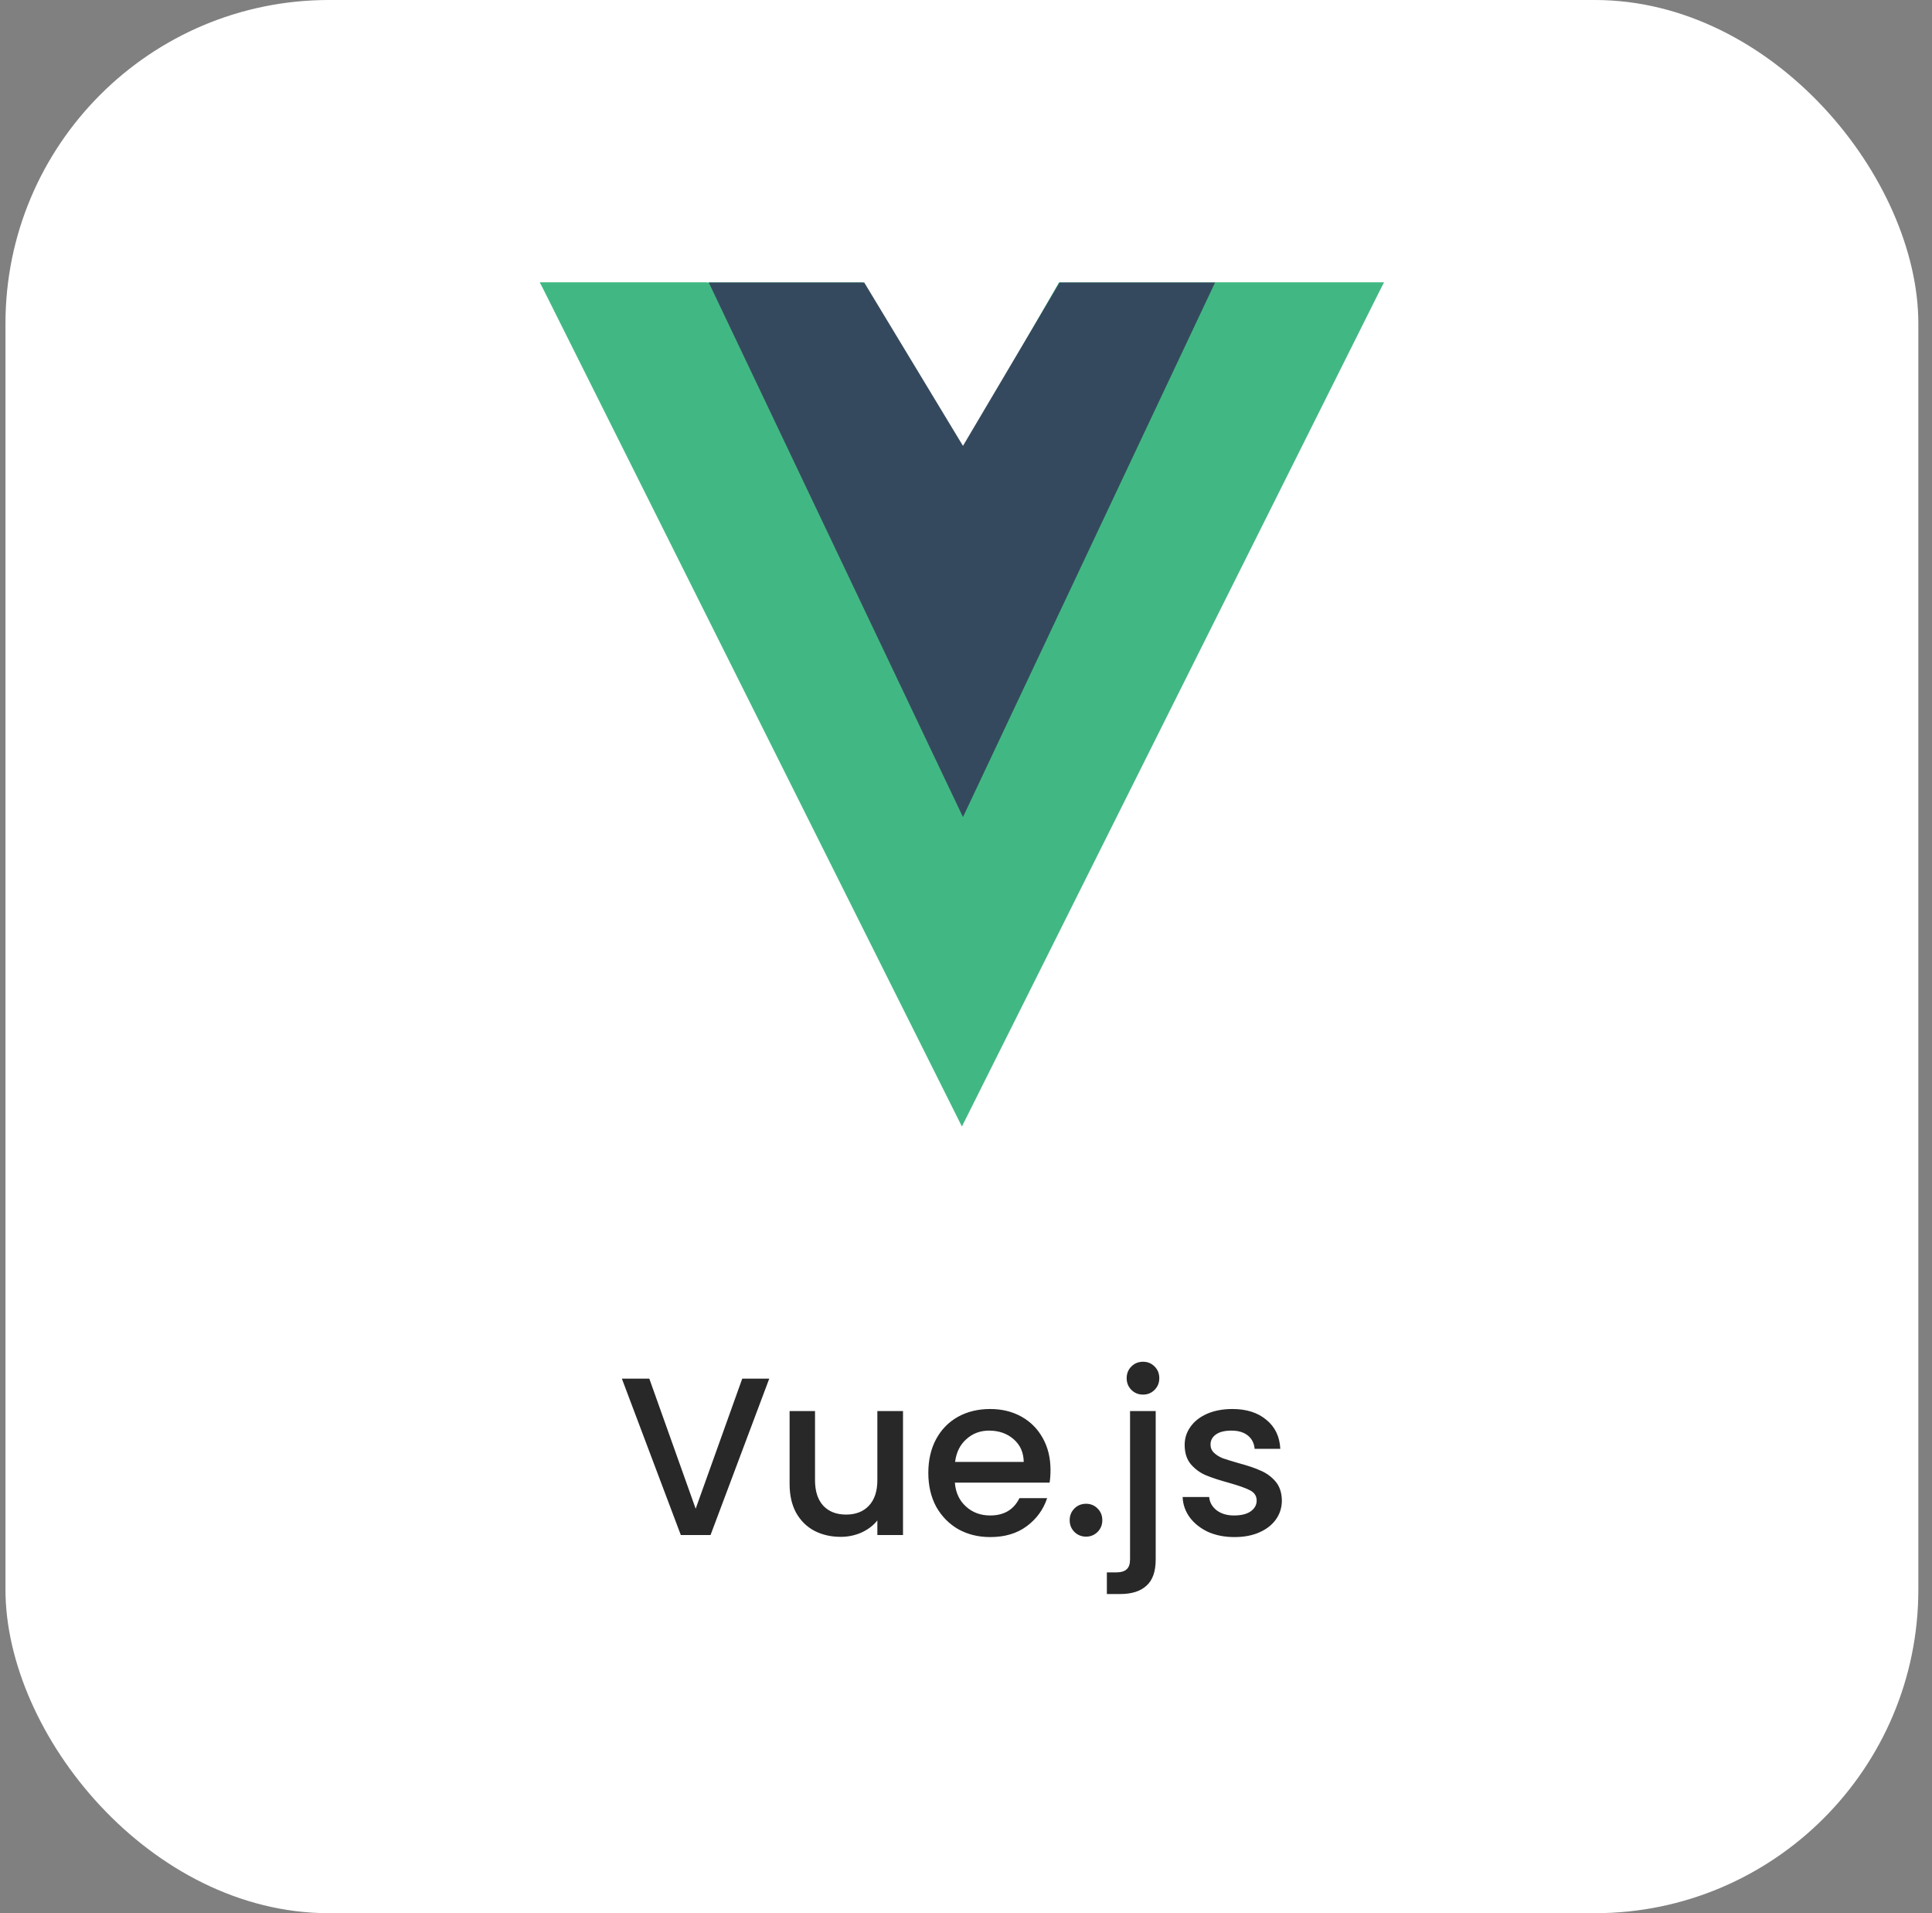
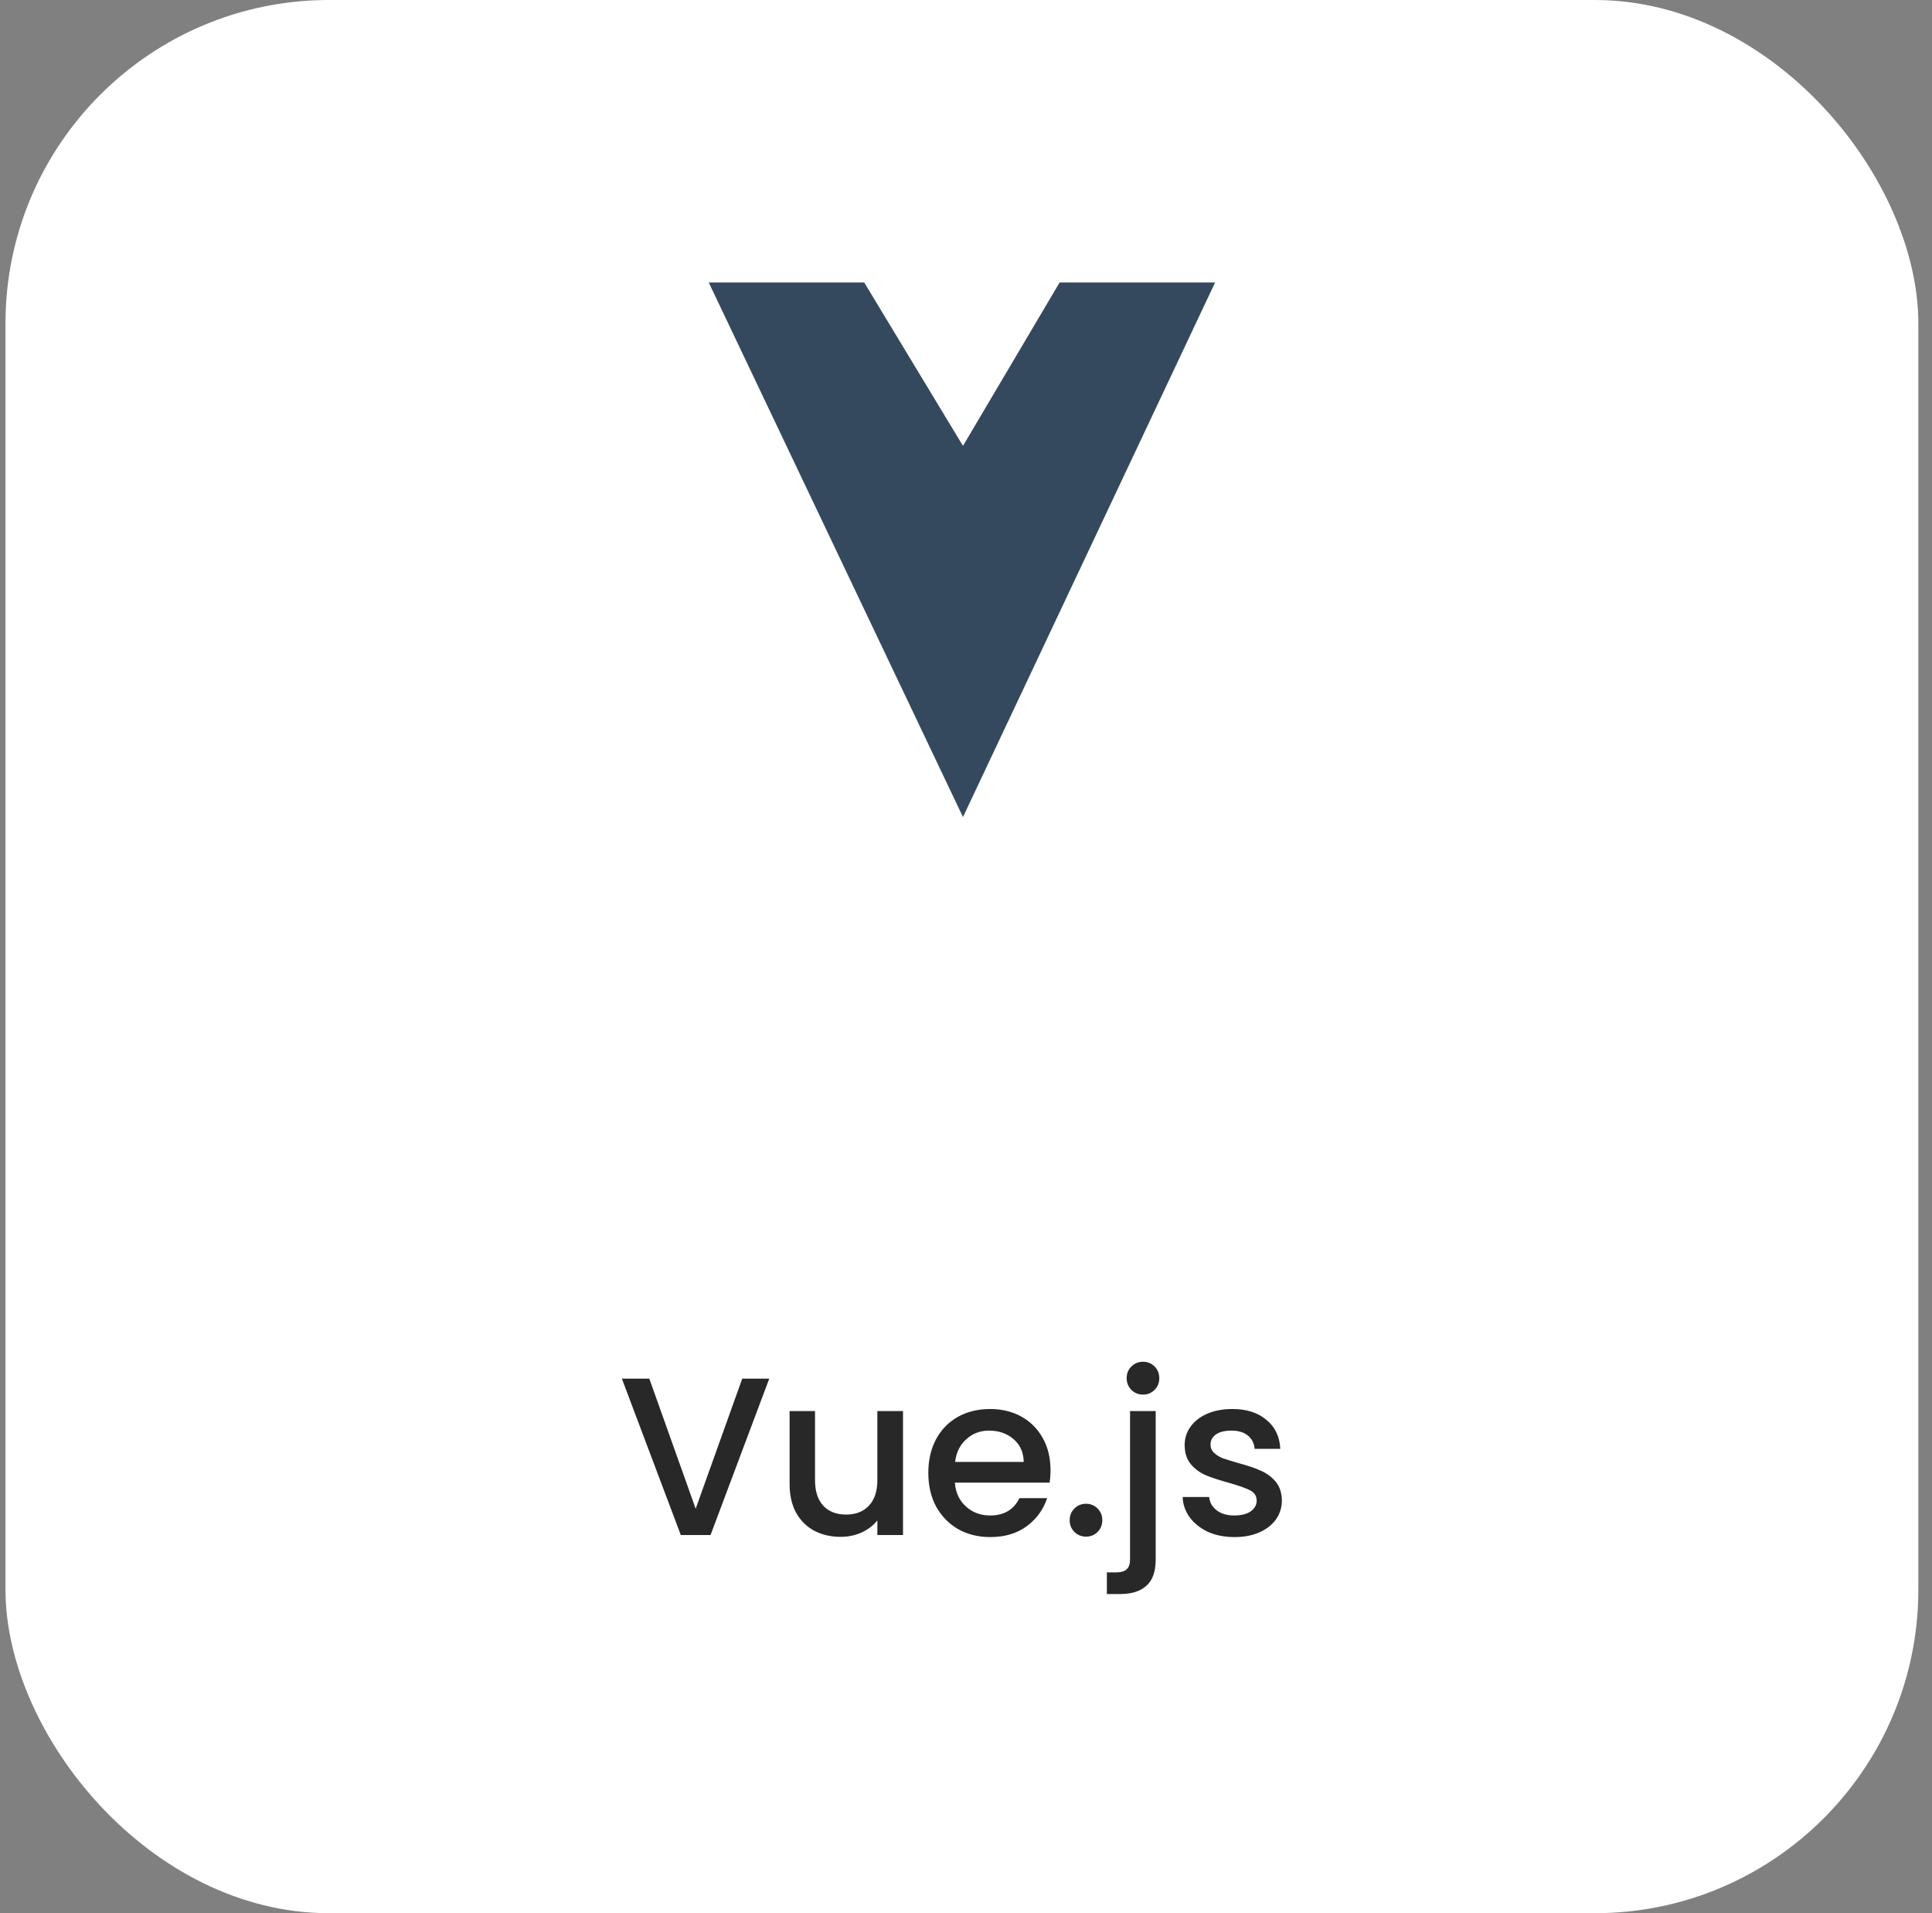
<svg xmlns="http://www.w3.org/2000/svg" width="101" height="100" viewBox="0 0 101 100" fill="none">
  <rect x="0" y="0" width="101" height="100" fill="#808080" stroke="none" />
  <rect x="0.286" width="100" height="100" rx="16.912" fill="white" />
-   <path d="M63.521 14.765H72.345L50.286 52.816L28.227 14.765H45.102L50.286 23.588L55.359 14.765H63.521Z" fill="#41B883" />
-   <path d="M28.227 14.765L50.286 58.882L72.345 14.765H63.521L50.286 41.235L36.94 14.765H28.227Z" fill="#41B883" />
  <path d="M37.051 14.765L50.342 42.706L63.522 14.765H55.394L50.342 23.305L45.179 14.765H37.051Z" fill="#35495E" />
  <path d="M40.215 72.059L37.145 80.235H35.592L32.509 72.059H33.944L36.368 78.859L38.803 72.059H40.215ZM47.207 73.753V80.235H45.866V79.471C45.654 79.737 45.376 79.949 45.031 80.106C44.694 80.255 44.333 80.329 43.948 80.329C43.439 80.329 42.98 80.224 42.572 80.012C42.172 79.8 41.854 79.486 41.619 79.071C41.392 78.655 41.278 78.153 41.278 77.565V73.753H42.607V77.365C42.607 77.945 42.752 78.392 43.042 78.706C43.333 79.012 43.729 79.165 44.231 79.165C44.733 79.165 45.129 79.012 45.419 78.706C45.717 78.392 45.866 77.945 45.866 77.365V73.753H47.207ZM54.918 76.835C54.918 77.078 54.902 77.298 54.871 77.494H49.918C49.957 78.012 50.149 78.427 50.495 78.741C50.84 79.055 51.263 79.212 51.765 79.212C52.487 79.212 52.996 78.91 53.294 78.306H54.742C54.545 78.902 54.189 79.392 53.671 79.776C53.161 80.153 52.526 80.341 51.765 80.341C51.145 80.341 50.589 80.204 50.094 79.929C49.608 79.647 49.224 79.255 48.941 78.753C48.667 78.243 48.53 77.655 48.53 76.988C48.53 76.322 48.663 75.737 48.93 75.235C49.204 74.725 49.585 74.333 50.071 74.059C50.565 73.784 51.13 73.647 51.765 73.647C52.377 73.647 52.922 73.78 53.4 74.047C53.879 74.314 54.251 74.69 54.518 75.177C54.785 75.655 54.918 76.208 54.918 76.835ZM53.518 76.412C53.51 75.918 53.334 75.522 52.989 75.224C52.644 74.925 52.216 74.776 51.706 74.776C51.243 74.776 50.847 74.925 50.518 75.224C50.189 75.514 49.992 75.91 49.93 76.412H53.518ZM56.779 80.318C56.536 80.318 56.332 80.235 56.167 80.071C56.003 79.906 55.92 79.702 55.92 79.459C55.92 79.216 56.003 79.012 56.167 78.847C56.332 78.682 56.536 78.6 56.779 78.6C57.014 78.6 57.214 78.682 57.379 78.847C57.544 79.012 57.626 79.216 57.626 79.459C57.626 79.702 57.544 79.906 57.379 80.071C57.214 80.235 57.014 80.318 56.779 80.318ZM59.758 72.894C59.515 72.894 59.311 72.812 59.146 72.647C58.981 72.482 58.899 72.278 58.899 72.035C58.899 71.792 58.981 71.588 59.146 71.424C59.311 71.259 59.515 71.177 59.758 71.177C59.993 71.177 60.193 71.259 60.358 71.424C60.523 71.588 60.605 71.792 60.605 72.035C60.605 72.278 60.523 72.482 60.358 72.647C60.193 72.812 59.993 72.894 59.758 72.894ZM60.417 81.506C60.417 82.141 60.256 82.6 59.934 82.882C59.621 83.172 59.162 83.318 58.558 83.318H57.864V82.188H58.323C58.597 82.188 58.789 82.133 58.899 82.023C59.017 81.922 59.076 81.749 59.076 81.506V73.753H60.417V81.506ZM64.531 80.341C64.021 80.341 63.562 80.251 63.154 80.071C62.754 79.882 62.437 79.631 62.201 79.318C61.966 78.996 61.84 78.639 61.825 78.247H63.213C63.236 78.522 63.366 78.753 63.601 78.941C63.844 79.122 64.146 79.212 64.507 79.212C64.883 79.212 65.174 79.141 65.378 79C65.589 78.851 65.695 78.663 65.695 78.435C65.695 78.192 65.578 78.012 65.342 77.894C65.115 77.776 64.75 77.647 64.248 77.506C63.762 77.373 63.366 77.243 63.06 77.118C62.754 76.992 62.487 76.8 62.26 76.541C62.04 76.282 61.931 75.941 61.931 75.518C61.931 75.172 62.033 74.859 62.236 74.576C62.44 74.286 62.731 74.059 63.107 73.894C63.491 73.729 63.931 73.647 64.425 73.647C65.162 73.647 65.754 73.835 66.201 74.212C66.656 74.58 66.899 75.086 66.931 75.729H65.589C65.566 75.439 65.448 75.208 65.237 75.035C65.025 74.863 64.738 74.776 64.378 74.776C64.025 74.776 63.754 74.843 63.566 74.977C63.378 75.11 63.283 75.286 63.283 75.506C63.283 75.678 63.346 75.823 63.472 75.941C63.597 76.059 63.75 76.153 63.931 76.224C64.111 76.286 64.378 76.369 64.731 76.471C65.201 76.596 65.585 76.725 65.883 76.859C66.189 76.984 66.452 77.172 66.672 77.424C66.891 77.674 67.005 78.008 67.013 78.424C67.013 78.792 66.911 79.122 66.707 79.412C66.503 79.702 66.213 79.929 65.837 80.094C65.468 80.259 65.033 80.341 64.531 80.341Z" fill="#282828" />
</svg>